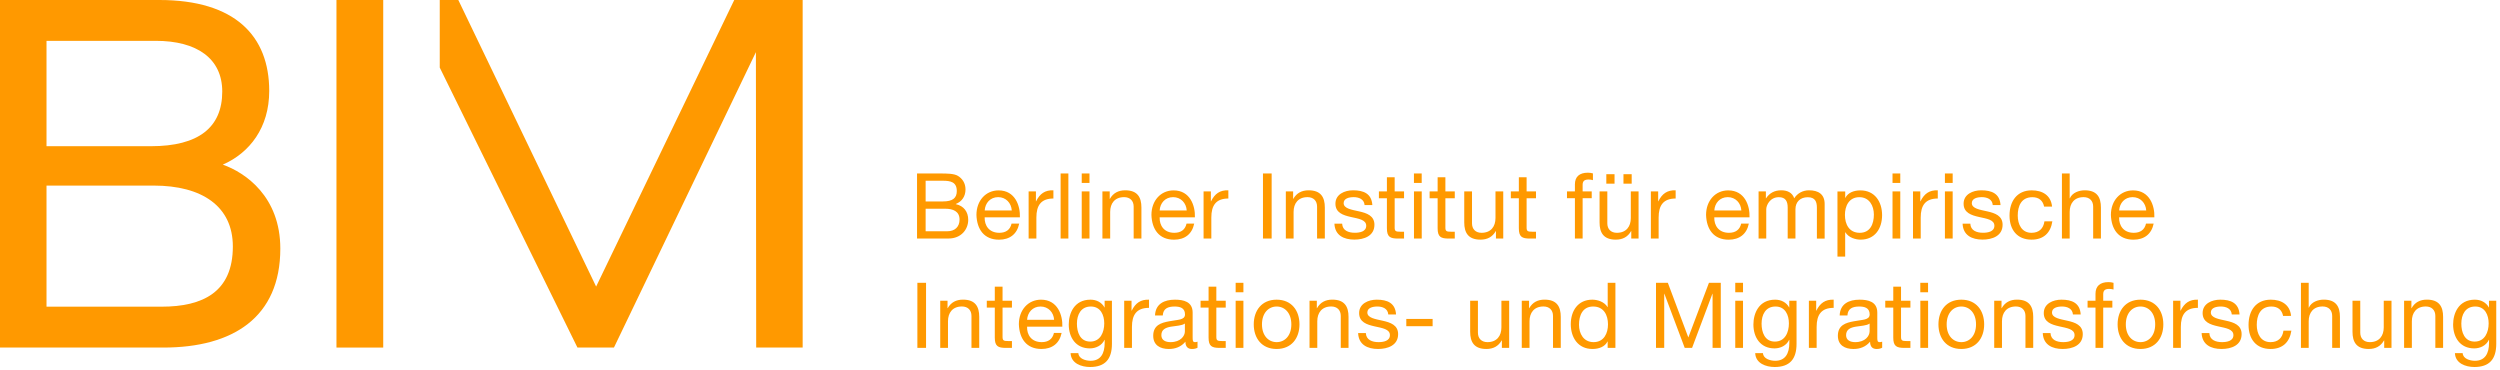
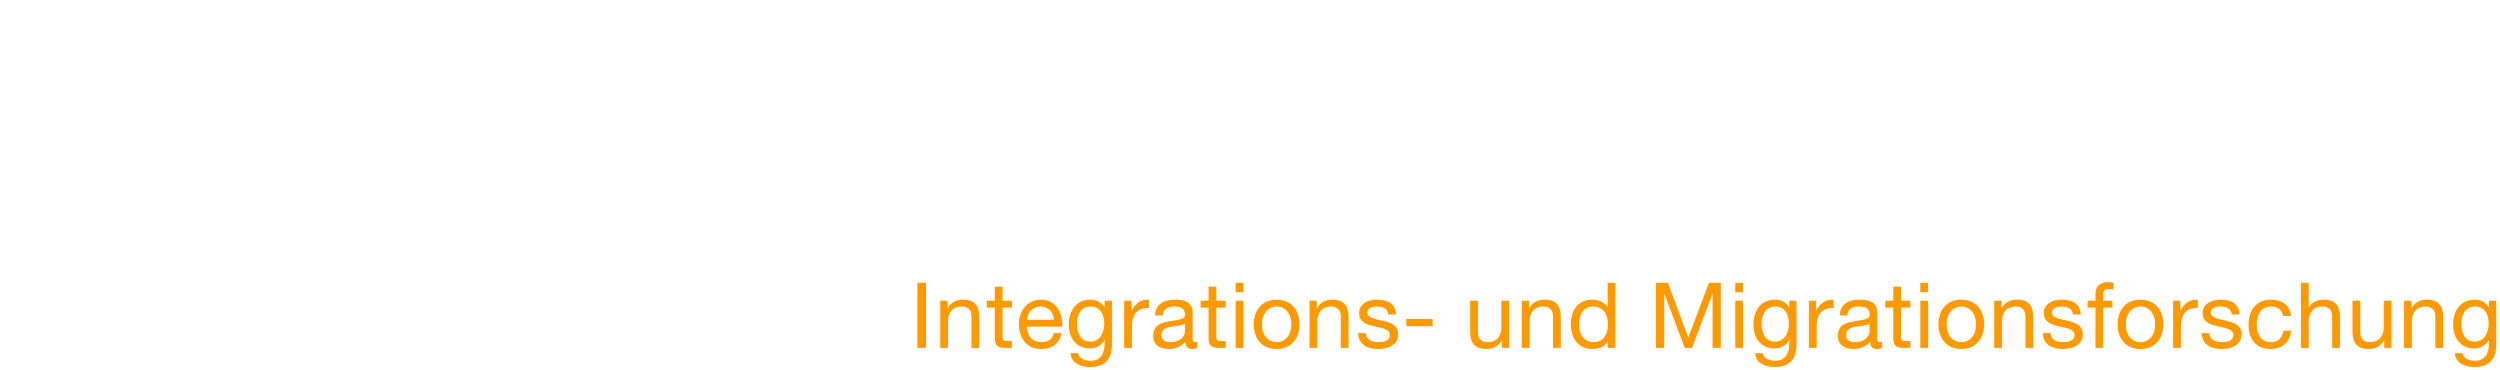
<svg xmlns="http://www.w3.org/2000/svg" version="1.1" id="Ebene_1" x="0px" y="0px" viewBox="0 0 5993.2 886.3" style="enable-background:new 0 0 5993.2 886.3;" xml:space="preserve">
  <style type="text/css">
	.st0{fill:#FF9900;}
</style>
  <path class="st0" d="M5932.4,818.9c-24.5,0-31.9-22.7-31.9-43c0-21.6,9.6-41.1,33.4-41.1c23.4,0,32.1,20.5,32.1,40.4  C5966,796.4,5956.8,818.9,5932.4,818.9 M5984.3,721h-17.5v16.2h-0.2c-6.8-12.5-19.5-18.8-33.6-18.8c-39.3,0-52.2,33-52.2,59.6  c0,30.8,16.8,57.2,50.5,57.2c14.4,0,28.8-6.8,35.2-20.5h0.4v7.4c0,25.3-9.6,42.8-33.9,42.8c-12,0-28.6-5-29.3-18.3h-18.6  c1.1,24.5,25.6,33.2,46.7,33.2c35.8,0,52.4-18.6,52.4-55.5V721z M5763.3,833.9h18.6v-63.8c0-20.3,10.9-35.4,33.4-35.4  c14.2,0,22.9,8.7,22.9,22.7v76.5h18.6v-74.3c0-24.3-9.2-41.3-38.9-41.3c-16.4,0-28.8,6.5-36.7,20.5h-0.4V721h-17.5V833.9z   M5733.1,721h-18.6v63.8c0,20.3-10.9,35.4-33.4,35.4c-14.2,0-22.9-8.7-22.9-22.7V721h-18.6v74.3c0,24.3,9.2,41.3,38.9,41.3  c16.4,0,28.8-6.6,36.7-20.6h0.4v17.9h17.5V721z M5516,833.9h18.6v-63.8c0-20.3,10.9-35.4,33.4-35.4c14.2,0,22.9,8.7,22.9,22.7v76.5  h18.6v-74.3c0-24.3-9.2-41.3-38.9-41.3c-13.3,0-29.7,5.5-35.6,19.2h-0.4V678H5516V833.9z M5492.4,757.3  c-2.8-26.9-22.9-38.9-48.7-38.9c-35.8,0-53.3,26.6-53.3,60.5c0,33.9,18.3,57.7,52.9,57.7c28.6,0,45.6-16.2,49.8-43.9h-19  c-2.4,17.3-12.9,27.5-31,27.5c-23.6,0-33-20.3-33-41.3c0-22.7,8.3-44.1,35.2-44.1c15.5,0,25.1,8.3,27.9,22.5H5492.4z M5277.9,798.4  c1.1,28,22.5,38.2,47.8,38.2c22.9,0,48.1-8.5,48.1-35.6c0-21.6-18.3-28-36.9-32.1c-17.3-3.9-36.9-6.6-36.9-19.7  c0-11.4,12.9-14.4,24-14.4c12,0,25.1,4.6,26.2,19h18.6c-1.7-27.5-21-35.4-46.3-35.4c-19.9,0-42.2,9.4-42.2,32.1  c0,43.5,73.8,23.8,73.8,52.9c0,14.2-15.7,16.8-27.3,16.8c-15.1,0-29.7-5.2-30.4-21.8H5277.9z M5209.5,833.9h18.6v-50.2  c0-28.8,10.9-45.7,40.9-45.7v-19.6c-20.1-0.7-32.5,8.1-41.5,26.4h-0.4V721h-17.5V833.9z M5076.5,777.6c0,33,19,59,54.8,59  c35.8,0,54.8-26,54.8-59c0-33.2-19-59.2-54.8-59.2C5095.5,718.4,5076.5,744.4,5076.5,777.6 M5096.2,777.6  c0-27.3,15.7-42.8,35.2-42.8c19.5,0,35.2,15.5,35.2,42.8c0,27.3-15.7,42.6-35.2,42.6C5111.9,820.2,5096.2,804.9,5096.2,777.6   M5023.4,833.9h18.6v-96.5h21.9V721H5042v-15.7c0-9.8,5.2-12.7,14.2-12.7c3.3,0,7.2,0.4,10.5,1.5V678c-3.5-1.1-8.5-1.7-12-1.7  c-20.3,0-31.2,9.6-31.2,28V721h-19v16.4h19V833.9z M4897.1,798.4c1.1,28,22.5,38.2,47.8,38.2c22.9,0,48.1-8.5,48.1-35.6  c0-21.6-18.3-28-36.9-32.1c-17.2-3.9-36.9-6.6-36.9-19.7c0-11.4,12.9-14.4,24-14.4c12,0,25.1,4.6,26.2,19h18.6  c-1.7-27.5-21-35.4-46.3-35.4c-19.9,0-42.2,9.4-42.2,32.1c0,43.5,73.8,23.8,73.8,52.9c0,14.2-15.7,16.8-27.3,16.8  c-15.1,0-29.7-5.2-30.4-21.8H4897.1z M4780.7,833.9h18.6v-63.8c0-20.3,10.9-35.4,33.4-35.4c14.2,0,22.9,8.7,22.9,22.7v76.5h18.6  v-74.3c0-24.3-9.2-41.3-38.9-41.3c-16.4,0-28.8,6.5-36.7,20.5h-0.4V721h-17.5V833.9z M4647,777.6c0,33,19,59,54.8,59  c35.8,0,54.8-26,54.8-59c0-33.2-19-59.2-54.8-59.2C4666,718.4,4647,744.4,4647,777.6 M4666.7,777.6c0-27.3,15.7-42.8,35.2-42.8  c19.4,0,35.2,15.5,35.2,42.8c0,27.3-15.7,42.6-35.2,42.6C4682.4,820.2,4666.7,804.9,4666.7,777.6 M4603.6,833.9h18.6V721h-18.6  V833.9z M4622.1,678h-18.6v22.7h18.6V678z M4557.3,687.2h-18.6V721h-19.2v16.4h19.2v71.9c0,20.7,7.7,24.7,26.9,24.7h14.2v-16.4h-8.5  c-11.6,0-14-1.3-14-10.1v-70.1h22.5V721h-22.5V687.2z M4481.9,794.6c0,10.5-10.1,25.6-34.5,25.6c-11.4,0-21.8-4.4-21.8-16.6  c0-27.8,41.9-17.3,56.4-28V794.6z M4512,819.1c-2,0.7-3.9,1.1-5.7,1.1c-5.9,0-5.9-3.9-5.9-12.7v-58.1c0-26.4-22.1-31-42.4-31  c-25.3,0-46.8,9.8-47.8,37.8h18.6c0.9-16.6,12.5-21.4,28.2-21.4c11.6,0,25.1,2.4,25.1,18.8c0,14.2-17.7,12.5-38,16.6  c-19.2,3.5-38.2,9.2-38.2,34.7c0,22.7,16.8,31.7,37.4,31.7c15.7,0,29.5-5.2,39.8-17.5c0,12.2,6.1,17.5,15.7,17.5  c5.5,0,10-1.1,13.3-3.1V819.1z M4336.4,833.9h18.6v-50.2c0-28.8,10.9-45.7,40.8-45.7v-19.6c-20.1-0.7-32.5,8.1-41.5,26.4h-0.4V721  h-17.5V833.9z M4254.9,818.9c-24.5,0-31.9-22.7-31.9-43c0-21.6,9.6-41.1,33.4-41.1c23.4,0,32.1,20.5,32.1,40.4  C4288.6,796.4,4279.4,818.9,4254.9,818.9 M4306.9,721h-17.5v16.2h-0.2c-6.8-12.5-19.4-18.8-33.6-18.8c-39.3,0-52.2,33-52.2,59.6  c0,30.8,16.8,57.2,50.5,57.2c14.4,0,28.8-6.8,35.2-20.5h0.4v7.4c0,25.3-9.6,42.8-33.9,42.8c-12,0-28.6-5-29.3-18.3h-18.6  c1.1,24.5,25.6,33.2,46.7,33.2c35.8,0,52.4-18.6,52.4-55.5V721z M4159.9,833.9h18.6V721h-18.6V833.9z M4178.5,678h-18.6v22.7h18.6  V678z M3969.9,833.9h19.7V704.2h0.4l48.7,129.7h17.7l48.7-129.7h0.4v129.7h19.7V678h-28.4L4047.4,809L3998.3,678h-28.4V833.9z   M3872.7,678h-18.6v58.1h-0.4c-8.1-13.3-25.1-17.7-36.5-17.7c-34.5,0-51.6,26.9-51.6,58.8c0,31.9,17.2,59.4,52,59.4  c15.7,0,29.9-5.5,36-17.9h0.4v15.3h18.6V678z M3785.3,778.5c0-22.1,8.5-43.7,33.9-43.7c25.6,0,35.6,20.7,35.6,42.8  c0,21-9.4,42.6-34.5,42.6C3796.2,820.2,3785.3,799.7,3785.3,778.5 M3648.1,833.9h18.6v-63.8c0-20.3,10.9-35.4,33.4-35.4  c14.2,0,22.9,8.7,22.9,22.7v76.5h18.6v-74.3c0-24.3-9.2-41.3-38.9-41.3c-16.4,0-28.8,6.5-36.7,20.5h-0.4V721h-17.5V833.9z   M3617.9,721h-18.6v63.8c0,20.3-10.9,35.4-33.4,35.4c-14.2,0-22.9-8.7-22.9-22.7V721h-18.6v74.3c0,24.3,9.2,41.3,38.9,41.3  c16.4,0,28.8-6.6,36.7-20.6h0.4v17.9h17.5V721z M3371.3,782h63.1v-17.5h-63.1V782z M3255.8,798.4c1.1,28,22.5,38.2,47.8,38.2  c22.9,0,48.1-8.5,48.1-35.6c0-21.6-18.4-28-36.9-32.1c-17.3-3.9-36.9-6.6-36.9-19.7c0-11.4,12.9-14.4,24-14.4c12,0,25.1,4.6,26.2,19  h18.6c-1.7-27.5-21-35.4-46.3-35.4c-19.9,0-42.2,9.4-42.2,32.1c0,43.5,73.8,23.8,73.8,52.9c0,14.2-15.7,16.8-27.3,16.8  c-15.1,0-29.7-5.2-30.4-21.8H3255.8z M3139.3,833.9h18.6v-63.8c0-20.3,10.9-35.4,33.4-35.4c14.2,0,22.9,8.7,22.9,22.7v76.5h18.6  v-74.3c0-24.3-9.2-41.3-38.9-41.3c-16.4,0-28.8,6.5-36.7,20.5h-0.4V721h-17.5V833.9z M3005.6,777.6c0,33,19,59,54.8,59  c35.8,0,54.8-26,54.8-59c0-33.2-19-59.2-54.8-59.2C3024.7,718.4,3005.6,744.4,3005.6,777.6 M3025.3,777.6  c0-27.3,15.7-42.8,35.2-42.8c19.4,0,35.2,15.5,35.2,42.8c0,27.3-15.7,42.6-35.2,42.6C3041.1,820.2,3025.3,804.9,3025.3,777.6   M2962.2,833.9h18.6V721h-18.6V833.9z M2980.8,678h-18.6v22.7h18.6V678z M2915.9,687.2h-18.6V721h-19.2v16.4h19.2v71.9  c0,20.7,7.6,24.7,26.9,24.7h14.2v-16.4h-8.5c-11.6,0-14-1.3-14-10.1v-70.1h22.5V721h-22.5V687.2z M2840.5,794.6  c0,10.5-10,25.6-34.5,25.6c-11.4,0-21.9-4.4-21.9-16.6c0-27.8,41.9-17.3,56.4-28V794.6z M2870.7,819.1c-2,0.7-3.9,1.1-5.7,1.1  c-5.9,0-5.9-3.9-5.9-12.7v-58.1c0-26.4-22.1-31-42.4-31c-25.3,0-46.7,9.8-47.8,37.8h18.6c0.9-16.6,12.5-21.4,28.2-21.4  c11.6,0,25.1,2.4,25.1,18.8c0,14.2-17.7,12.5-38,16.6c-19.2,3.5-38.2,9.2-38.2,34.7c0,22.7,16.8,31.7,37.4,31.7  c15.7,0,29.5-5.2,39.8-17.5c0,12.2,6.1,17.5,15.7,17.5c5.5,0,10.1-1.1,13.3-3.1V819.1z M2695,833.9h18.6v-50.2  c0-28.8,10.9-45.7,40.9-45.7v-19.6c-20.1-0.7-32.5,8.1-41.5,26.4h-0.4V721H2695V833.9z M2613.6,818.9c-24.5,0-31.9-22.7-31.9-43  c0-21.6,9.6-41.1,33.4-41.1c23.4,0,32.1,20.5,32.1,40.4C2647.2,796.4,2638,818.9,2613.6,818.9 M2665.6,721h-17.5v16.2h-0.2  c-6.8-12.5-19.4-18.8-33.6-18.8c-39.3,0-52.2,33-52.2,59.6c0,30.8,16.8,57.2,50.5,57.2c14.4,0,28.8-6.8,35.2-20.5h0.4v7.4  c0,25.3-9.6,42.8-33.8,42.8c-12,0-28.6-5-29.3-18.3h-18.6c1.1,24.5,25.6,33.2,46.7,33.2c35.8,0,52.4-18.6,52.4-55.5V721z   M2526.6,798.1c-3.3,14.9-13.8,22.1-29.3,22.1c-24.7,0-35.8-17.5-35.1-37.1h84.5c1.1-27.3-11.1-64.7-51.1-64.7  c-30.8,0-53.1,24.7-53.1,58.8c1.1,34.3,18.1,59.4,54.2,59.4c25.5,0,43.2-13.3,48.3-38.5H2526.6z M2462.2,766.7  c1.1-17.5,13.1-31.9,32.3-31.9c18.6,0,31.5,14.2,32.5,31.9H2462.2z M2403.4,687.2h-18.6V721h-19.2v16.4h19.2v71.9  c0,20.7,7.6,24.7,26.9,24.7h14.2v-16.4h-8.5c-11.6,0-14-1.3-14-10.1v-70.1h22.5V721h-22.5V687.2z M2254,833.9h18.6v-63.8  c0-20.3,10.9-35.4,33.4-35.4c14.2,0,22.9,8.7,22.9,22.7v76.5h18.6v-74.3c0-24.3-9.2-41.3-38.9-41.3c-16.4,0-28.8,6.5-36.7,20.5h-0.4  V721H2254V833.9z M2199.2,833.9h20.8V678h-20.8V833.9z" />
-   <path class="st0" d="M5144.6,536c-3.3,14.9-13.8,22.1-29.3,22.1c-24.7,0-35.8-17.5-35.2-37.1h84.5c1.1-27.3-11.1-64.6-51.1-64.6  c-30.8,0-53.1,24.7-53.1,58.8c1.1,34.3,18.1,59.4,54.2,59.4c25.6,0,43.2-13.3,48.3-38.5H5144.6z M5080.2,504.5  c1.1-17.5,13.1-31.9,32.3-31.9c18.6,0,31.5,14.2,32.6,31.9H5080.2z M4943,571.8h18.6V508c0-20.3,10.9-35.4,33.4-35.4  c14.2,0,22.9,8.7,22.9,22.7v76.5h18.6v-74.3c0-24.3-9.2-41.3-38.9-41.3c-13.3,0-29.7,5.5-35.6,19.2h-0.4v-59.6H4943V571.8z   M4919.4,495.2c-2.8-26.9-22.9-38.9-48.7-38.9c-35.8,0-53.3,26.6-53.3,60.5c0,33.9,18.3,57.7,52.9,57.7c28.6,0,45.6-16.1,49.8-43.9  h-19c-2.4,17.3-12.9,27.5-31,27.5c-23.6,0-33-20.3-33-41.3c0-22.7,8.3-44.1,35.2-44.1c15.5,0,25.1,8.3,28,22.5H4919.4z   M4704.9,536.2c1.1,28,22.5,38.2,47.8,38.2c22.9,0,48.1-8.5,48.1-35.6c0-21.6-18.3-28-36.9-32.1c-17.2-3.9-36.9-6.6-36.9-19.7  c0-11.3,12.9-14.4,24-14.4c12,0,25.1,4.6,26.2,19h18.6c-1.7-27.5-21-35.4-46.3-35.4c-19.9,0-42.2,9.4-42.2,32.1  c0,43.5,73.8,23.8,73.8,52.9c0,14.2-15.7,16.8-27.3,16.8c-15.1,0-29.7-5.2-30.4-21.8H4704.9z M4662.5,571.8h18.6V458.9h-18.6V571.8z   M4681.1,415.8h-18.6v22.7h18.6V415.8z M4585.9,571.8h18.6v-50.3c0-28.8,10.9-45.6,40.9-45.6v-19.7c-20.1-0.7-32.5,8.1-41.5,26.4  h-0.4v-23.8h-17.5V571.8z M4536.9,571.8h18.6V458.9h-18.6V571.8z M4555.5,415.8h-18.6v22.7h18.6V415.8z M4492.2,514.4  c0,22.1-8.5,43.7-33.8,43.7c-25.6,0-35.6-20.7-35.6-42.8c0-21,9.4-42.6,34.5-42.6C4481.2,472.6,4492.2,493.2,4492.2,514.4   M4404.8,615.1h18.6v-58.3h0.4c8.1,13.3,25.1,17.7,36.5,17.7c34.5,0,51.6-26.6,51.6-58.7c0-31.9-17.3-59.4-52-59.4  c-15.7,0-29.9,5.5-36,17.9h-0.4v-15.3h-18.6V615.1z M4215.6,571.8h18.6v-70.3c0-8.7,8.3-28.8,30.2-28.8c16.6,0,21.2,10.5,21.2,25.1  v74.1h18.6v-70.3c0-17.5,11.4-28.8,29.5-28.8c18.1,0,21.9,11.2,21.9,25.1v74.1h18.6V489c0-23.4-15.1-32.8-37.6-32.8  c-14.6,0-27.7,7-35.4,19.2c-4.6-14-17-19.2-31-19.2c-15.9,0-28,6.3-36.5,19.2h-0.4v-16.6h-17.5V571.8z M4174.1,536  c-3.3,14.9-13.8,22.1-29.3,22.1c-24.7,0-35.8-17.5-35.2-37.1h84.5c1.1-27.3-11.1-64.6-51.1-64.6c-30.8,0-53.1,24.7-53.1,58.8  c1.1,34.3,18.1,59.4,54.2,59.4c25.6,0,43.3-13.3,48.3-38.5H4174.1z M4109.7,504.5c1.1-17.5,13.1-31.9,32.3-31.9  c18.6,0,31.5,14.2,32.5,31.9H4109.7z M3957.6,571.8h18.6v-50.3c0-28.8,10.9-45.6,40.8-45.6v-19.7c-20.1-0.7-32.5,8.1-41.5,26.4h-0.4  v-23.8h-17.5V571.8z M3891.9,440.3h19.7v-22.7h-19.7V440.3z M3850.8,440.3h19.7v-22.7h-19.7V440.3z M3928.1,458.9h-18.6v63.8  c0,20.3-10.9,35.4-33.4,35.4c-14.2,0-22.9-8.7-22.9-22.7v-76.5h-18.6v74.3c0,24.2,9.2,41.3,38.9,41.3c16.4,0,28.8-6.5,36.7-20.5h0.4  v17.9h17.5V458.9z M3775.4,571.8h18.6v-96.6h21.8v-16.4H3794v-15.7c0-9.8,5.2-12.7,14.2-12.7c3.3,0,7.2,0.4,10.5,1.5v-16.2  c-3.5-1.1-8.5-1.7-12-1.7c-20.3,0-31.2,9.6-31.2,28v16.8h-19v16.4h19V571.8z M3659.7,425h-18.6v33.9h-19.2v16.4h19.2v71.9  c0,20.8,7.6,24.7,26.9,24.7h14.2v-16.4h-8.5c-11.6,0-14-1.3-14-10.1v-70.1h22.5v-16.4h-22.5V425z M3603.7,458.9h-18.6v63.8  c0,20.3-10.9,35.4-33.4,35.4c-14.2,0-22.9-8.7-22.9-22.7v-76.5h-18.6v74.3c0,24.2,9.2,41.3,38.9,41.3c16.4,0,28.8-6.5,36.7-20.5h0.4  v17.9h17.5V458.9z M3465,425h-18.6v33.9h-19.2v16.4h19.2v71.9c0,20.8,7.7,24.7,26.9,24.7h14.2v-16.4h-8.5c-11.6,0-14-1.3-14-10.1  v-70.1h22.5v-16.4H3465V425z M3389.7,571.8h18.6V458.9h-18.6V571.8z M3408.2,415.8h-18.6v22.7h18.6V415.8z M3343.4,425h-18.6v33.9  h-19.2v16.4h19.2v71.9c0,20.8,7.7,24.7,26.9,24.7h14.2v-16.4h-8.5c-11.6,0-14-1.3-14-10.1v-70.1h22.5v-16.4h-22.5V425z M3199,536.2  c1.1,28,22.5,38.2,47.8,38.2c22.9,0,48.1-8.5,48.1-35.6c0-21.6-18.3-28-36.9-32.1c-17.3-3.9-36.9-6.6-36.9-19.7  c0-11.3,12.9-14.4,24-14.4c12,0,25.1,4.6,26.2,19h18.6c-1.8-27.5-21-35.4-46.3-35.4c-19.9,0-42.2,9.4-42.2,32.1  c0,43.5,73.8,23.8,73.8,52.9c0,14.2-15.7,16.8-27.3,16.8c-15.1,0-29.7-5.2-30.4-21.8H3199z M3082.5,571.8h18.6V508  c0-20.3,10.9-35.4,33.4-35.4c14.2,0,22.9,8.7,22.9,22.7v76.5h18.6v-74.3c0-24.3-9.2-41.3-38.9-41.3c-16.4,0-28.8,6.6-36.7,20.5h-0.4  v-17.9h-17.5V571.8z M3027.7,571.8h20.8v-156h-20.8V571.8z M2885.3,571.8h18.6v-50.3c0-28.8,10.9-45.6,40.8-45.6v-19.7  c-20.1-0.7-32.5,8.1-41.5,26.4h-0.4v-23.8h-17.5V571.8z M2844.5,536c-3.3,14.9-13.8,22.1-29.3,22.1c-24.7,0-35.8-17.5-35.2-37.1  h84.5c1.1-27.3-11.2-64.6-51.1-64.6c-30.8,0-53.1,24.7-53.1,58.8c1.1,34.3,18.1,59.4,54.2,59.4c25.6,0,43.2-13.3,48.3-38.5H2844.5z   M2780,504.5c1.1-17.5,13.1-31.9,32.3-31.9c18.6,0,31.5,14.2,32.6,31.9H2780z M2642.8,571.8h18.6V508c0-20.3,10.9-35.4,33.4-35.4  c14.2,0,22.9,8.7,22.9,22.7v76.5h18.6v-74.3c0-24.3-9.2-41.3-38.9-41.3c-16.4,0-28.8,6.6-36.7,20.5h-0.4v-17.9h-17.5V571.8z   M2593.2,571.8h18.6V458.9h-18.6V571.8z M2611.8,415.8h-18.6v22.7h18.6V415.8z M2542.6,571.8h18.6v-156h-18.6V571.8z M2465.9,571.8  h18.6v-50.3c0-28.8,10.9-45.6,40.8-45.6v-19.7c-20.1-0.7-32.5,8.1-41.5,26.4h-0.4v-23.8h-17.5V571.8z M2425,536  c-3.3,14.9-13.8,22.1-29.3,22.1c-24.7,0-35.8-17.5-35.2-37.1h84.5c1.1-27.3-11.2-64.6-51.1-64.6c-30.8,0-53.1,24.7-53.1,58.8  c1.1,34.3,18.1,59.4,54.2,59.4c25.5,0,43.2-13.3,48.3-38.5H2425z M2360.6,504.5c1.1-17.5,13.1-31.9,32.3-31.9  c18.6,0,31.5,14.2,32.6,31.9H2360.6z M2219,500.4h47.4c17.5,0,33.9,5.7,33.9,26c0,17.3-11.1,28-29.3,28h-52V500.4z M2198.3,571.8  h75.4c30.8,0,47.4-22.1,47.4-44.8c0-19.2-10.5-33.4-29.7-37.6V489c14.6-5.9,23.2-18.3,23.2-34.9c0-15.5-8.1-26.4-18.3-32.5  c-9.2-5.7-27.7-5.7-41.3-5.7h-56.6V571.8z M2219,433.3h41.5c18.1,0,33.2,2.9,33.2,24.7c0,16.6-9.6,24.9-33.2,24.9H2219V433.3z" />
-   <rect x="806.6" y="0" class="st0" width="112.1" height="833.2" />
-   <polygon class="st0" points="1760.2,0 1429.1,687 1098.7,0 1054.2,0 1054.2,162 1384.3,833.2 1471.8,833.2 1812.1,125 1812.8,833.2   1924.2,833.2 1924.2,0 " />
-   <path class="st0" d="M368.6,444.9H111.5v290.3h275.9c98.7,0,170.8-35,170.8-144.3C558.2,494.2,483.8,444.9,368.6,444.9 M373.6,97.9  H111.5v252.6H362c113.8,0,170.8-44.9,170.8-131C532.8,139.8,471.4,97.9,373.6,97.9 M391.6,833.2H0V0h381.9  c181.5,0,263.5,86.1,263.5,218c0,88-46.9,148.4-111.3,176.7C588.8,414,672,471.7,672,596C672,760.7,558.6,833.2,391.6,833.2" />
</svg>